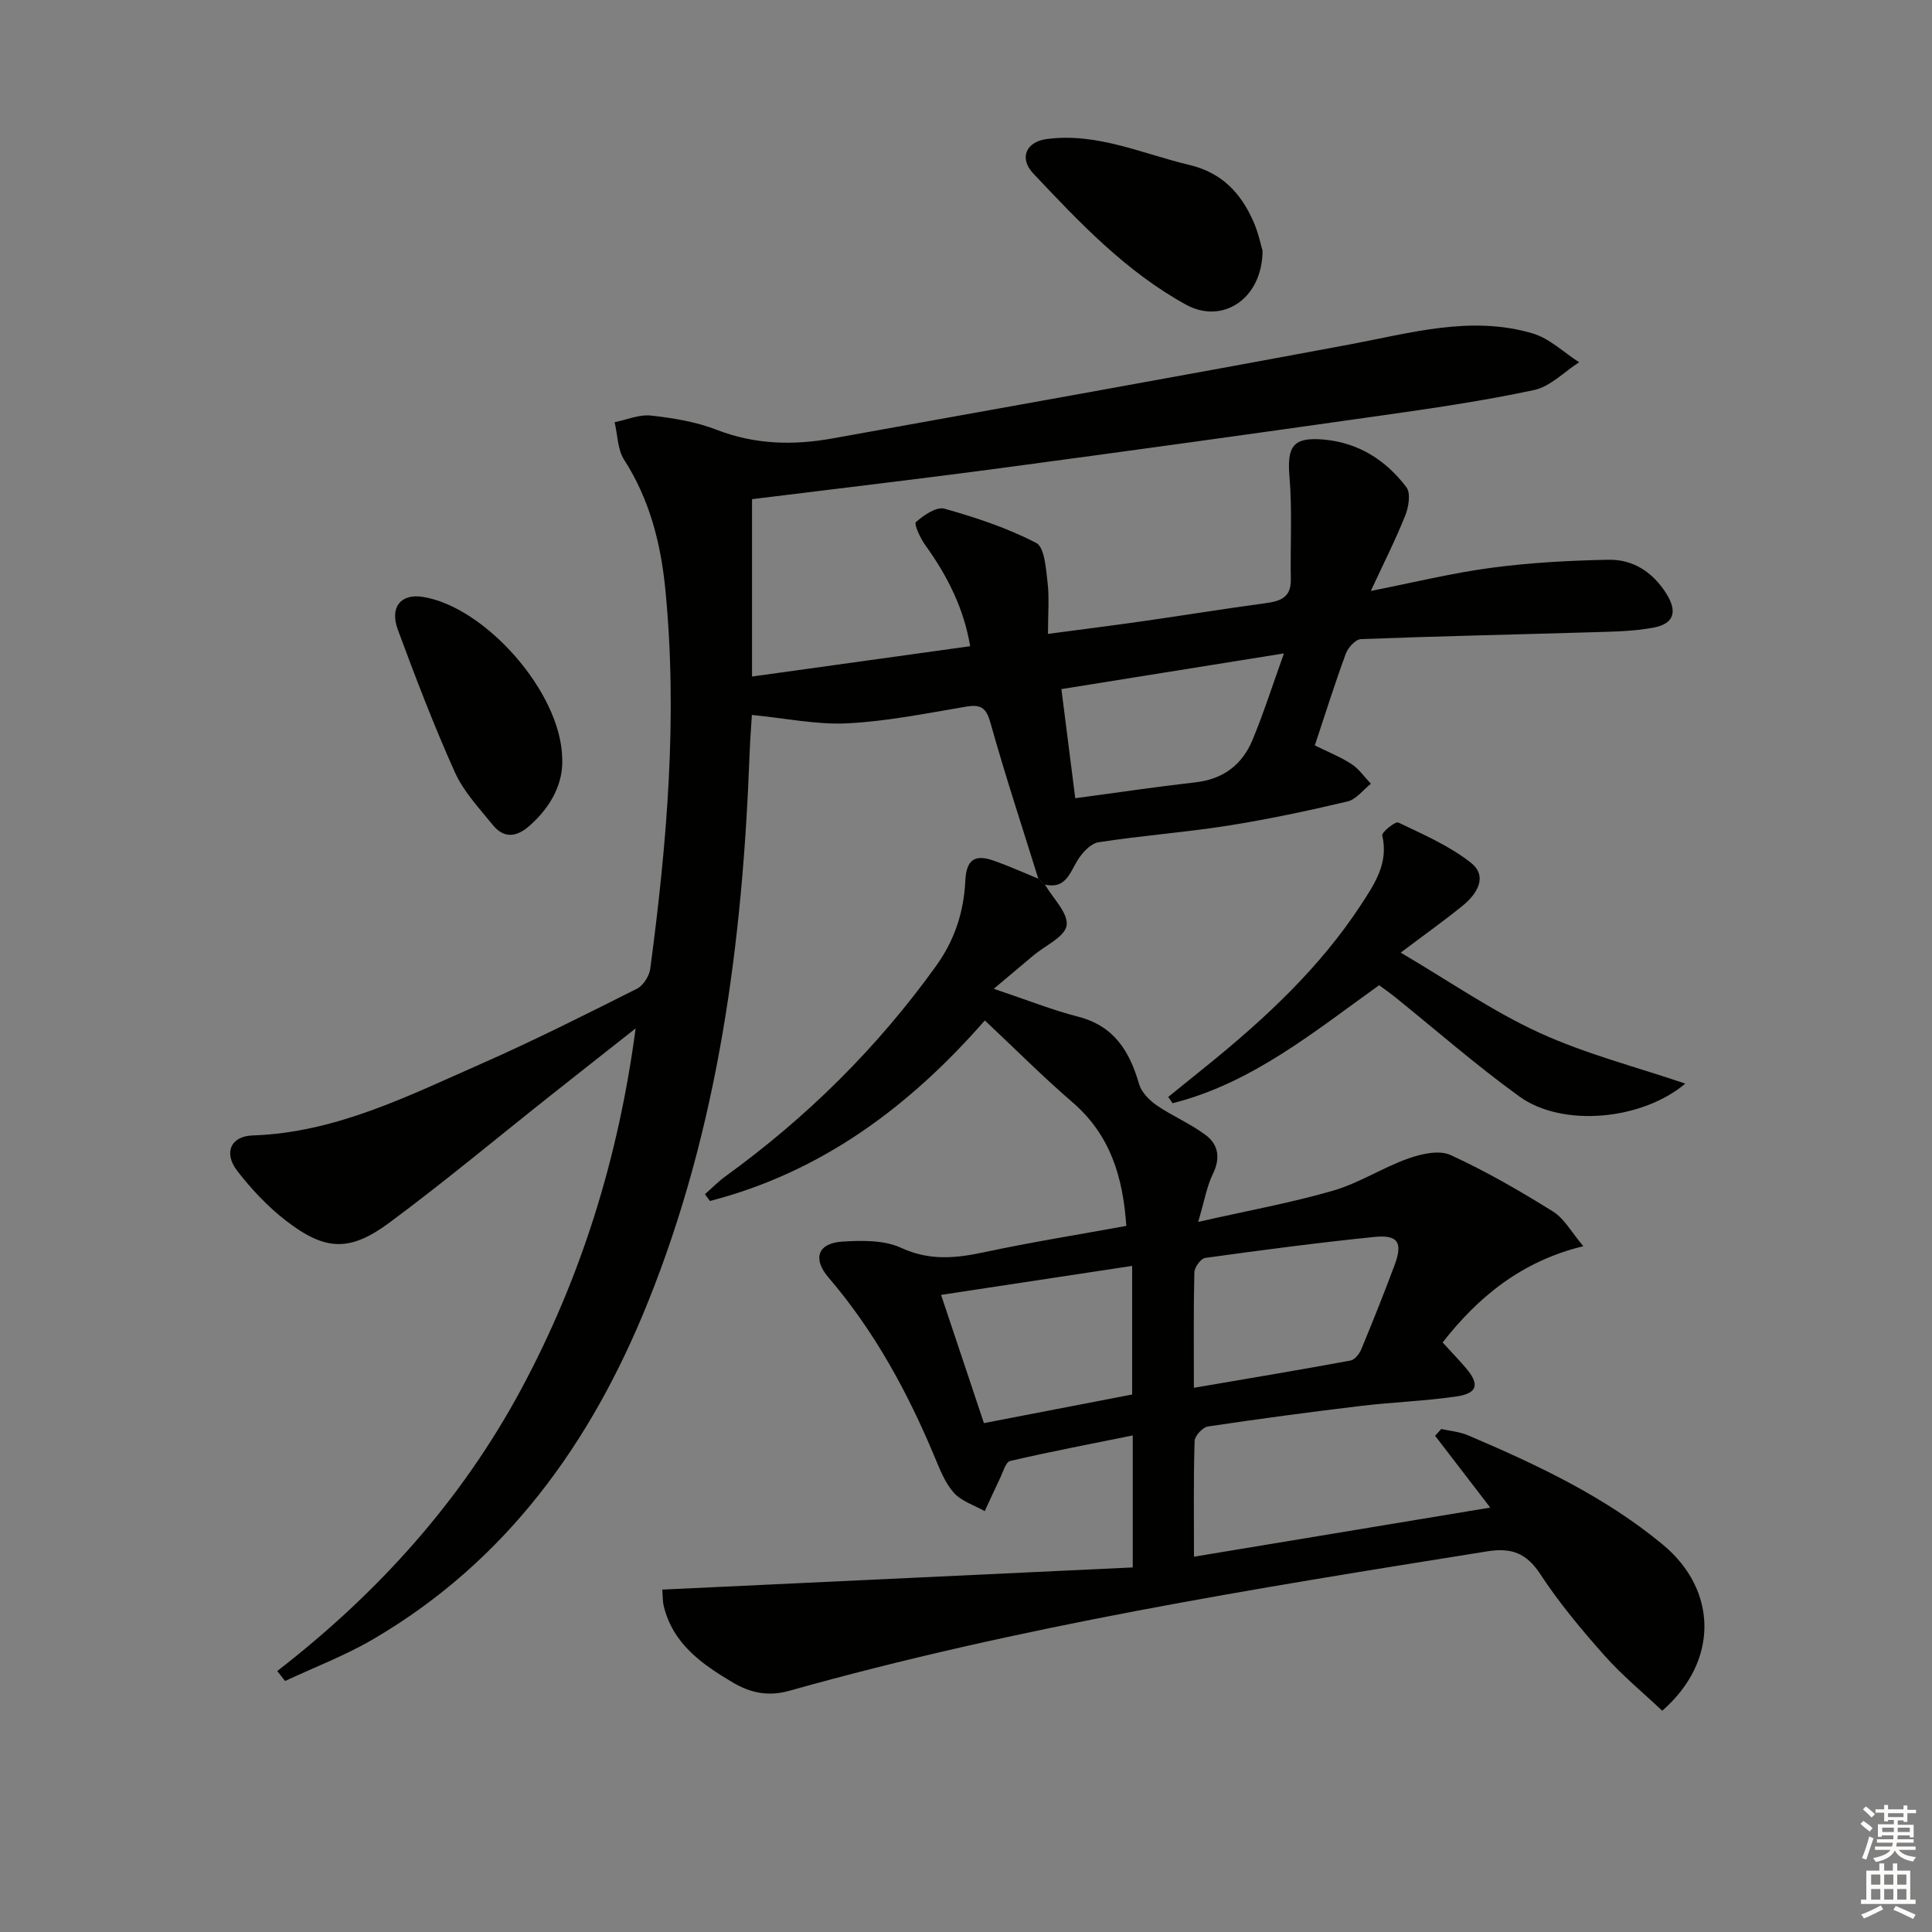
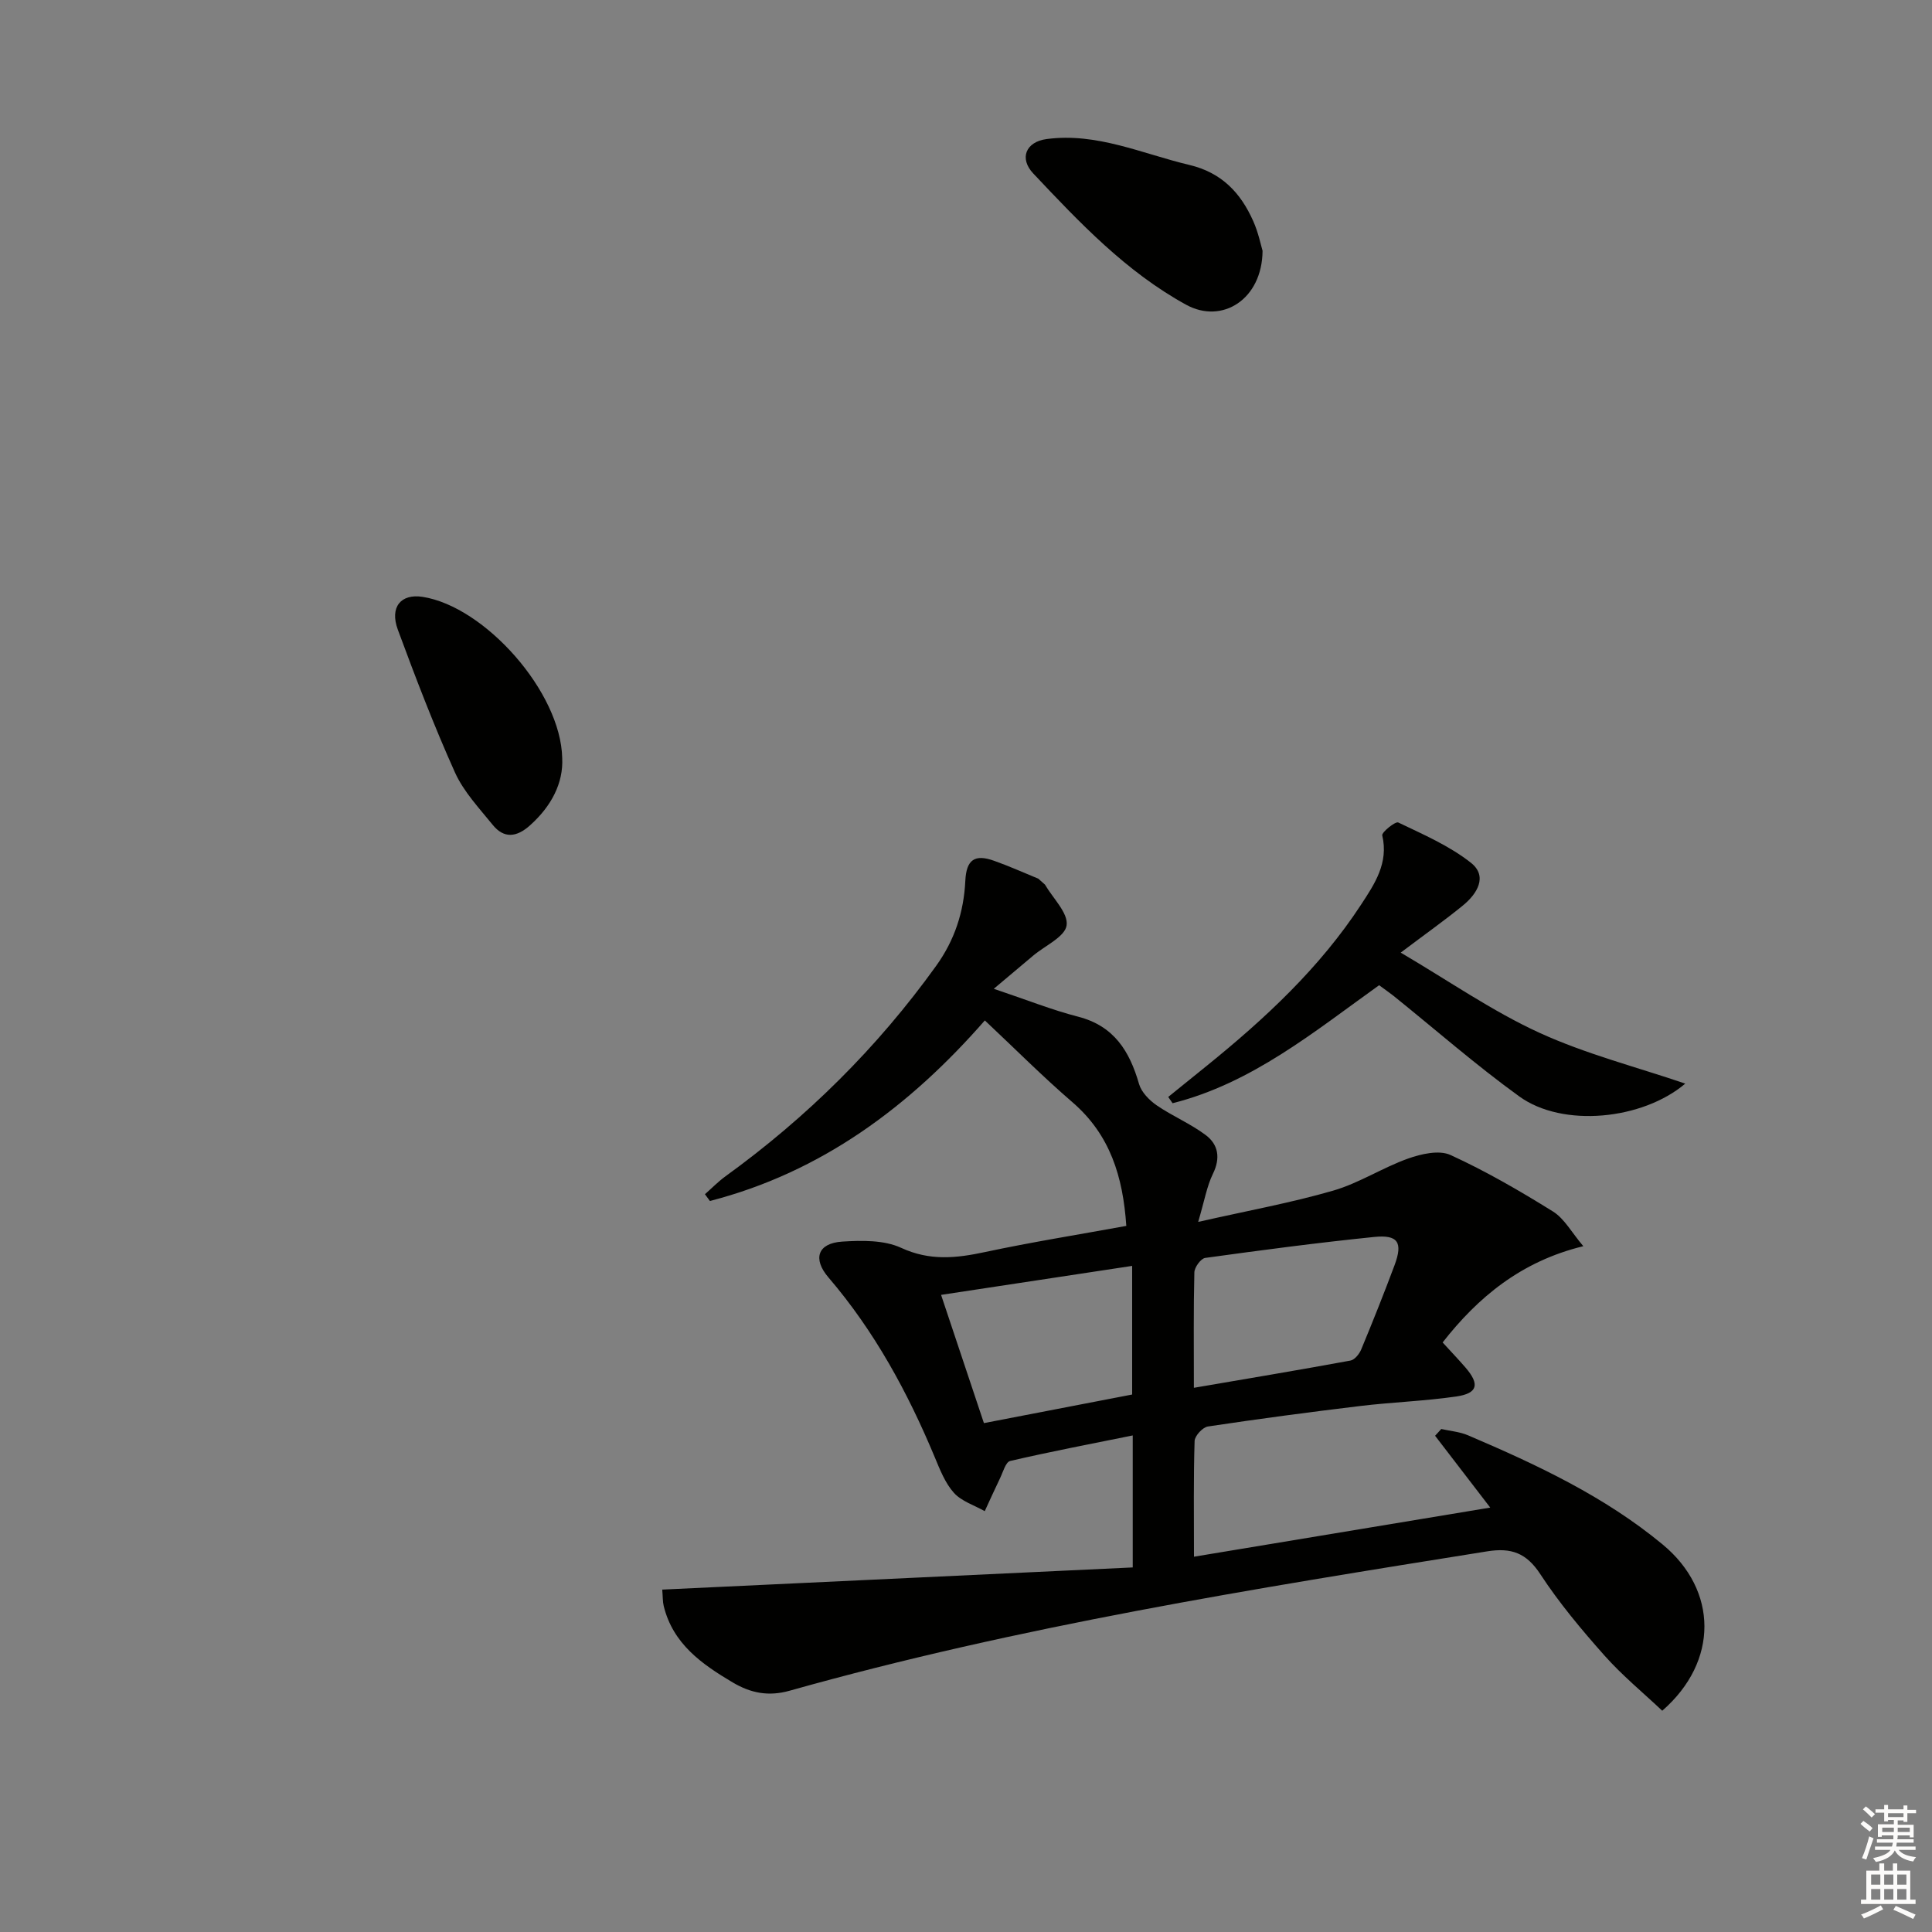
<svg xmlns="http://www.w3.org/2000/svg" enable-background="new 0 0 400 400" viewBox="0 0 400 400">
  <rect x="0" y="0" width="400" height="400" fill="#808080" stroke="none" />
  <g fill="#010100">
-     <path d="m214.97 181.92c-3.33-10.72-6.86-21.38-9.88-32.18-.88-3.16-1.94-3.96-5.06-3.44-8.17 1.38-16.36 3.04-24.6 3.46-6.34.32-12.78-1.06-19.76-1.74-.14 2.29-.37 5.2-.48 8.12-1.44 38.87-6.4 77.11-21.06 113.51-11.74 29.15-29.33 53.64-56.96 69.78-5.76 3.36-12.08 5.76-18.15 8.6-.54-.69-1.08-1.38-1.62-2.06 20.84-16.14 38.1-35.24 50.54-58.41 12.45-23.2 20.12-47.93 23.66-74.64-5.87 4.63-11.76 9.25-17.62 13.9-11.08 8.78-21.94 17.85-33.29 26.27-8.3 6.16-13.36 5.9-21.47-.35-3.77-2.91-7.15-6.51-10.08-10.29-2.9-3.75-1.39-7.22 3.17-7.37 17.14-.57 32.06-8.12 47.22-14.79 10.95-4.82 21.65-10.22 32.35-15.59 1.31-.66 2.55-2.63 2.75-4.14 3.47-26.08 5.7-52.24 3.12-78.55-.93-9.46-3.24-18.59-8.53-26.82-1.37-2.13-1.35-5.16-1.97-7.78 2.52-.5 5.1-1.64 7.53-1.37 4.58.51 9.29 1.27 13.56 2.93 7.9 3.07 15.85 3.27 23.96 1.81 35.76-6.44 71.54-12.81 107.26-19.49 12.55-2.35 25-6.03 37.76-2.26 3.49 1.03 6.43 3.93 9.62 5.97-3.09 1.98-5.96 5.03-9.32 5.75-10.54 2.26-21.24 3.81-31.92 5.32-25.95 3.69-51.92 7.29-77.91 10.77-17.25 2.31-34.55 4.33-52.09 6.51v36.72c15.06-2.09 29.91-4.16 45.16-6.28-1.26-7.64-4.64-14.49-9.26-20.88-1.04-1.43-2.42-4.42-1.97-4.81 1.6-1.43 4.25-3.25 5.91-2.78 6.5 1.82 13.02 3.99 18.98 7.08 1.75.91 2.02 5.26 2.36 8.11.39 3.27.09 6.62.09 10.73 6.85-.91 13.34-1.72 19.81-2.65 8.38-1.2 16.73-2.56 25.12-3.69 3.09-.41 5.42-1.12 5.35-4.91-.13-7.11.32-14.26-.28-21.32-.52-6.24.72-8.21 7.03-7.67 7.21.62 12.93 4.25 17.18 9.88.93 1.23.47 4.1-.24 5.86-2.02 5.06-4.5 9.94-7.13 15.61 8.79-1.73 16.8-3.71 24.93-4.79 8.04-1.07 16.19-1.51 24.3-1.67 5.1-.1 9.18 2.6 11.95 7 2.32 3.7 1.64 6.22-2.55 7.03s-8.56.85-12.86.98c-15.94.48-31.88.81-47.81 1.42-1.11.04-2.67 1.75-3.13 3-2.28 6.2-4.26 12.51-6.42 19.01 2.62 1.3 5.25 2.34 7.58 3.85 1.57 1.02 2.7 2.7 4.03 4.09-1.61 1.26-3.05 3.25-4.86 3.67-8.22 1.94-16.51 3.7-24.85 5.02-8.85 1.39-17.82 2.04-26.68 3.42-1.62.25-3.36 2.14-4.33 3.71-1.65 2.7-2.51 6.04-6.8 5.05-.43-.4-.88-.81-1.34-1.22zm50.86-46.64c-16.1 2.58-30.77 4.93-46.08 7.39.95 7.49 1.86 14.65 2.87 22.59 8.57-1.14 16.72-2.36 24.91-3.29 5.72-.65 9.64-3.63 11.77-8.73 2.28-5.46 4.07-11.13 6.53-17.96z" />
    <path d="m214.97 181.92 1.38 1.23c1.65 2.84 4.85 5.9 4.48 8.44-.34 2.37-4.48 4.2-6.94 6.28-2.52 2.12-5.03 4.24-8.14 6.85 6.89 2.31 12.08 4.39 17.45 5.77 7.45 1.91 10.67 7.14 12.63 13.95.49 1.69 2.11 3.34 3.64 4.4 3.26 2.24 7.02 3.8 10.17 6.17 2.61 1.96 3.08 4.76 1.48 8.02-1.25 2.56-1.73 5.49-3.05 9.95 10.35-2.34 19.27-3.96 27.94-6.47 5.36-1.55 10.22-4.75 15.51-6.64 2.73-.97 6.43-1.82 8.79-.74 7.33 3.35 14.36 7.43 21.22 11.7 2.37 1.48 3.87 4.35 6.28 7.18-12.95 3.15-21.87 10.65-29.13 19.93 1.82 1.99 3.32 3.56 4.73 5.19 2.99 3.47 2.55 5.35-1.91 6-6.56.95-13.23 1.17-19.82 1.96-10.55 1.27-21.09 2.67-31.59 4.25-1.09.16-2.73 1.94-2.76 3.01-.24 7.64-.13 15.28-.13 23.95 20.67-3.42 40.84-6.77 61.34-10.17-4.04-5.26-7.73-10.07-11.42-14.87.43-.47.85-.93 1.28-1.4 1.86.42 3.83.57 5.55 1.31 14.25 6.08 28.28 12.65 40.31 22.62 11.42 9.46 11.61 24.19-.11 34.4-3.95-3.73-8.29-7.3-11.97-11.44-4.74-5.34-9.37-10.87-13.27-16.83-2.88-4.4-6-5.53-11-4.73-48.51 7.75-97.02 15.52-144.41 28.85-4.36 1.23-8.03.52-11.8-1.71-6.43-3.81-12.36-7.99-14.28-15.8-.23-.92-.18-1.91-.31-3.42 32.53-1.53 64.83-3.05 97.41-4.59 0-9.67 0-18.25 0-27.33-8.62 1.75-17.04 3.35-25.38 5.29-.93.22-1.48 2.31-2.1 3.59-1.09 2.25-2.11 4.53-3.16 6.8-2.17-1.23-4.8-2.04-6.38-3.79-1.82-2.03-2.9-4.82-3.98-7.41-5.6-13.42-12.47-26.07-21.99-37.18-3.32-3.87-2.25-7.1 2.84-7.43 4.06-.26 8.66-.34 12.2 1.29 5.93 2.74 11.39 2.15 17.34.88 9.54-2.04 19.19-3.58 29.28-5.42-.69-10.18-3.33-18.86-11.16-25.61-6.16-5.31-11.91-11.09-18.13-16.93-15.6 17.85-33.86 31.44-56.92 37.38-.34-.47-.69-.94-1.03-1.4 1.41-1.24 2.73-2.6 4.24-3.7 16.87-12.21 31.47-26.65 43.63-43.58 3.83-5.33 5.73-11.16 6.04-17.61.21-4.36 1.93-5.6 5.99-4.13 3.06 1.08 6.07 2.44 9.12 3.69zm32.21 105.41c11.29-1.93 21.87-3.7 32.42-5.64.87-.16 1.83-1.36 2.22-2.29 2.4-5.78 4.72-11.6 6.91-17.46 1.75-4.7.73-6.35-4.23-5.84-11.69 1.19-23.34 2.73-34.98 4.34-.9.13-2.22 1.94-2.24 3-.19 7.61-.1 15.23-.1 23.89zm-43.47 7.31c10.63-2.05 20.79-4.01 30.69-5.92 0-9.22 0-17.75 0-26.63-13.4 2.03-26.34 3.99-39.56 6 3.11 9.29 5.88 17.61 8.87 26.55z" />
    <path d="m285.53 203.98c-13.5 9.66-26.36 20.3-42.76 24.43-.3-.43-.6-.87-.9-1.3 2.64-2.14 5.28-4.28 7.93-6.41 12.09-9.78 23.43-20.3 32-33.41 2.79-4.26 5.73-8.6 4.38-14.33-.15-.64 2.72-2.96 3.32-2.67 5.17 2.48 10.59 4.82 15.04 8.34 3.53 2.79 1.3 6.42-1.65 8.83-3.72 3.04-7.65 5.82-12.89 9.77 10.1 5.94 18.97 12.12 28.64 16.56 9.66 4.43 20.13 7.1 30.28 10.56-8.87 7.51-25.36 9.17-34.36 2.66-9.02-6.52-17.43-13.9-26.12-20.89-.92-.72-1.87-1.37-2.91-2.14z" />
    <path d="m261.4 51.92c-.07 10.05-8.36 15.27-15.83 11.17-12.43-6.82-22.07-17.02-31.65-27.18-2.94-3.12-1.55-6.55 2.78-7.12 10.38-1.39 19.78 3.04 29.55 5.36 6.67 1.58 10.62 5.77 13.21 11.61 1.07 2.38 1.59 5 1.94 6.16z" />
    <path d="m116.4 156.97c.25 5.11-2.2 9.93-6.7 13.94-2.73 2.43-5.34 2.77-7.69-.13-2.81-3.47-6.01-6.86-7.81-10.84-4.35-9.67-8.15-19.61-11.83-29.56-1.74-4.71.65-7.5 5.11-6.81 12.89 2 28.65 19.69 28.92 33.4z" />
  </g>
  <path d="m385.2 377.6.6-.6c.6.4 1.3.9 1.9 1.5l-.6.7c-.8-.6-1.4-1.1-1.9-1.6zm.3 7.1c.6-1.4 1.1-2.9 1.5-4.5.3.1.6.3.9.4-.5 1.4-1 2.9-1.5 4.4zm.2-10.1.6-.6c.7.5 1.3 1.1 1.9 1.6l-.7.7c-.6-.6-1.2-1.2-1.8-1.7zm8.4-.8h.8v.9h1.8v.7h-1.8v1.8h-.8v-.3h-1.2v.9h3.3v2.6h-.8v-.4h-2.5c0 .3 0 .6-.1.8h3.4v.7h-3.5c0 .3-.1.6-.1.8h4v.7h-3.5c.7.9 1.9 1.3 3.6 1.5-.2.2-.4.5-.6.9-1.9-.3-3.2-1.1-3.8-2.3-.5 1.1-1.8 2-3.9 2.4-.2-.3-.4-.5-.6-.8 1.9-.4 3.1-.9 3.6-1.7h-3.2v-.7h3.5c.1-.2.1-.5.2-.8h-3.3v-.7h3.4c0-.2 0-.5 0-.8h-2.4v.3h-.8v-2.6h3.3v-.9h-1.2v.3h-.8v-1.8h-1.8v-.7h1.8v-.9h.8v.9h3.2zm-4.4 5.5h2.4c0-.3 0-.6 0-.9h-2.4zm1.2-3.1h3.2v-.8h-3.2zm4.4 2.2h-2.4v.9h2.5v-.9z" fill="#fcfbfa" />
  <path d="m389.2 385.8h.9v1.5h1.8v-1.5h.9v1.5h2.7v6h1.1v.9h-11.3v-.9h1.1v-6h2.7v-1.5zm.2 8.7.5.8c-1.2.6-2.5 1.3-4 1.9-.2-.3-.3-.6-.6-.8 1.6-.6 3-1.3 4.1-1.9zm-2-4.3h1.9v-2.1h-1.9zm0 3.1h1.9v-2.2h-1.9zm2.7-3.1h1.9v-2.1h-1.9zm0 3.1h1.9v-2.2h-1.9zm2.4 1.3c1.4.6 2.7 1.2 4.1 1.8l-.5.9c-1.5-.7-2.8-1.4-4.1-1.9zm2.2-6.5h-1.9v2.1h1.9zm-1.9 5.2h1.9v-2.2h-1.9z" fill="#fcfbfa" />
</svg>